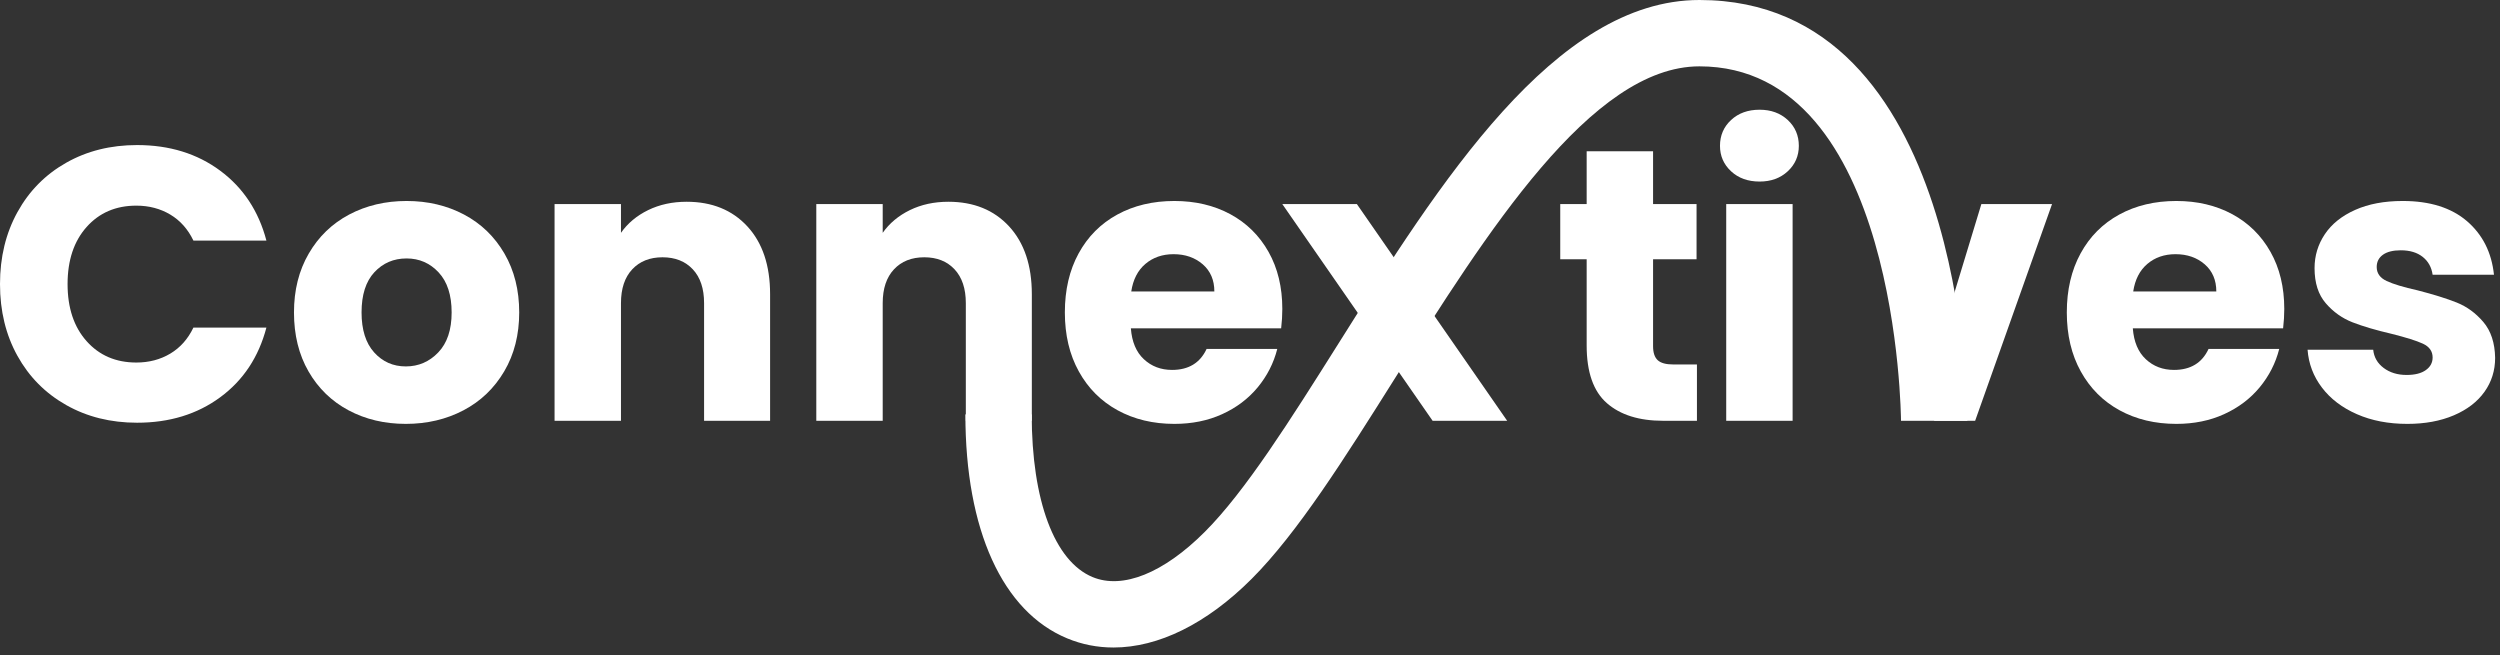
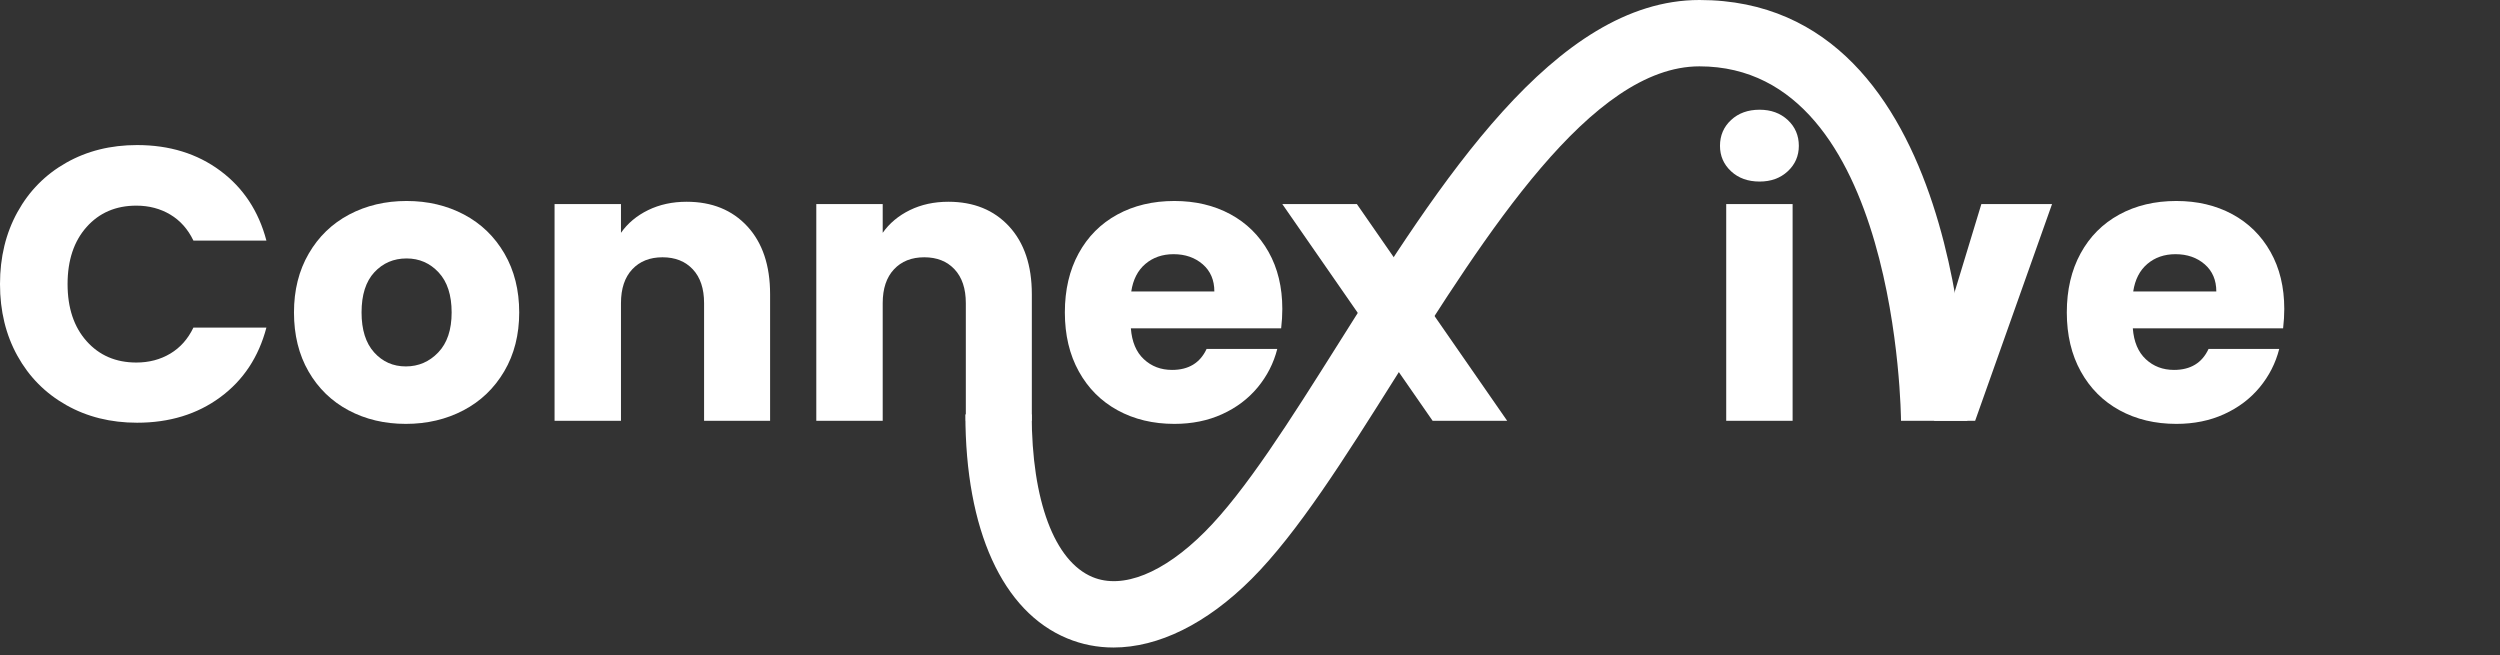
<svg xmlns="http://www.w3.org/2000/svg" width="206" height="54" viewBox="0 0 206 54" fill="none">
  <rect x="0" y="0" width="206" height="54" fill="#333333" stroke="none" />
  <path d="M159.392 29.553L163.264 16.816H169.088L162.752 34.673H159.376L159.392 29.553Z" fill="white" />
  <path d="M5.456 13.409C3.739 14.38 2.4 15.735 1.441 17.473C0.48 19.212 0 21.191 0 23.408C0 25.627 0.48 27.6 1.441 29.329C2.4 31.057 3.739 32.407 5.456 33.377C7.173 34.348 9.12 34.832 11.296 34.832C13.963 34.832 16.245 34.133 18.144 32.736C20.043 31.34 21.312 29.425 21.952 26.993H15.937C15.488 27.932 14.853 28.647 14.032 29.137C13.211 29.628 12.277 29.873 11.232 29.873C9.547 29.873 8.181 29.285 7.136 28.112C6.091 26.94 5.568 25.372 5.568 23.408C5.568 21.447 6.091 19.877 7.136 18.704C8.181 17.532 9.547 16.945 11.232 16.945C12.277 16.945 13.211 17.191 14.032 17.681C14.853 18.172 15.488 18.887 15.937 19.824H21.952C21.312 17.393 20.043 15.473 18.144 14.065C16.245 12.656 13.963 11.953 11.296 11.953C9.12 11.953 7.173 12.437 5.456 13.409Z" fill="white" />
  <path d="M28.767 17.681C27.36 18.428 26.249 19.5 25.44 20.897C24.628 22.295 24.224 23.909 24.224 25.745C24.224 27.6 24.624 29.223 25.423 30.608C26.223 31.996 27.323 33.063 28.719 33.809C30.117 34.555 31.691 34.928 33.44 34.928C35.188 34.928 36.772 34.555 38.192 33.809C39.611 33.063 40.729 31.991 41.552 30.593C42.373 29.196 42.783 27.58 42.783 25.745C42.783 23.909 42.379 22.295 41.568 20.897C40.756 19.5 39.648 18.428 38.24 17.681C36.831 16.935 35.253 16.561 33.504 16.561C31.753 16.561 30.176 16.935 28.767 17.681ZM30.831 29.04C30.139 28.273 29.792 27.173 29.792 25.745C29.792 24.295 30.144 23.191 30.848 22.433C31.551 21.676 32.437 21.296 33.504 21.296C34.549 21.296 35.428 21.68 36.144 22.448C36.859 23.216 37.215 24.316 37.215 25.745C37.215 27.173 36.848 28.273 36.111 29.04C35.376 29.809 34.484 30.193 33.44 30.193C32.393 30.193 31.525 29.809 30.831 29.04Z" fill="white" />
  <path d="M53.408 17.312C52.468 17.772 51.721 18.396 51.168 19.184V16.817H45.696V34.673H51.168V24.977C51.168 23.781 51.477 22.855 52.096 22.193C52.715 21.532 53.545 21.2 54.592 21.2C55.636 21.2 56.469 21.532 57.088 22.193C57.707 22.855 58.016 23.781 58.016 24.977V34.673H63.456V24.24C63.456 21.872 62.832 20.012 61.584 18.656C60.336 17.303 58.667 16.625 56.576 16.625C55.403 16.625 54.347 16.855 53.408 17.312Z" fill="white" />
  <path d="M74.976 17.312C74.037 17.772 73.289 18.396 72.735 19.184V16.817H67.263V34.673H72.735V24.977C72.735 23.781 73.045 22.855 73.664 22.193C74.281 21.532 75.113 21.2 76.16 21.2C77.205 21.2 78.037 21.532 78.656 22.193C79.273 22.855 79.584 23.781 79.584 24.977V34.673H85.023V24.24C85.023 21.872 84.399 20.012 83.151 18.656C81.903 17.303 80.235 16.625 78.144 16.625C76.971 16.625 75.913 16.855 74.976 17.312Z" fill="white" />
  <path d="M92.064 17.681C90.697 18.428 89.636 19.495 88.879 20.88C88.121 22.267 87.744 23.888 87.744 25.745C87.744 27.6 88.128 29.223 88.896 30.608C89.663 31.996 90.731 33.063 92.095 33.809C93.46 34.555 95.017 34.928 96.768 34.928C98.217 34.928 99.531 34.663 100.704 34.128C101.876 33.596 102.853 32.86 103.632 31.921C104.409 30.981 104.949 29.925 105.247 28.753H99.423C98.889 29.904 97.94 30.481 96.576 30.481C95.657 30.481 94.885 30.187 94.255 29.6C93.625 29.015 93.268 28.167 93.183 27.056H105.567C105.631 26.501 105.663 25.969 105.663 25.457C105.663 23.665 105.285 22.097 104.527 20.753C103.769 19.409 102.719 18.375 101.376 17.648C100.032 16.924 98.495 16.561 96.768 16.561C94.996 16.561 93.428 16.935 92.064 17.681ZM94.383 21.745C95.012 21.211 95.787 20.945 96.703 20.945C97.663 20.945 98.463 21.223 99.103 21.776C99.744 22.332 100.063 23.079 100.063 24.017H93.216C93.364 23.036 93.753 22.277 94.383 21.745Z" fill="white" />
  <path d="M105.663 16.817L118.047 34.673H124.191L111.807 16.817H105.663Z" fill="white" />
-   <path d="M130.741 12.465V16.817H128.564V21.361H130.741V28.465C130.741 30.663 131.295 32.247 132.404 33.217C133.513 34.188 135.061 34.673 137.045 34.673H139.828V30.032H137.877C137.28 30.032 136.852 29.916 136.597 29.681C136.341 29.445 136.213 29.061 136.213 28.529V21.361H139.796V16.817H136.213V12.465H130.741Z" fill="white" />
  <path d="M142.64 9.889C142.032 10.455 141.727 11.164 141.727 12.017C141.727 12.848 142.032 13.548 142.64 14.113C143.248 14.679 144.032 14.96 144.991 14.96C145.931 14.96 146.703 14.679 147.312 14.113C147.92 13.548 148.224 12.848 148.224 12.017C148.224 11.164 147.92 10.455 147.312 9.889C146.703 9.324 145.931 9.041 144.991 9.041C144.032 9.041 143.248 9.324 142.64 9.889ZM142.24 34.673H147.711V16.817H142.24V34.673Z" fill="white" />
  <path d="M174.625 17.681C173.259 18.428 172.197 19.495 171.441 20.88C170.683 22.267 170.305 23.888 170.305 25.745C170.305 27.6 170.689 29.223 171.457 30.608C172.225 31.996 173.292 33.063 174.656 33.809C176.021 34.555 177.579 34.928 179.329 34.928C180.78 34.928 182.091 34.663 183.264 34.128C184.437 33.596 185.413 32.86 186.193 31.921C186.971 30.981 187.511 29.925 187.808 28.753H181.984C181.452 29.904 180.501 30.481 179.137 30.481C178.219 30.481 177.445 30.187 176.816 29.6C176.187 29.015 175.828 28.167 175.744 27.056H188.128C188.192 26.501 188.224 25.969 188.224 25.457C188.224 23.665 187.847 22.097 187.088 20.753C186.331 19.409 185.281 18.375 183.937 17.648C182.592 16.924 181.057 16.561 179.329 16.561C177.556 16.561 175.989 16.935 174.625 17.681ZM176.944 21.745C177.573 21.211 178.347 20.945 179.264 20.945C180.225 20.945 181.024 21.223 181.665 21.776C182.305 22.332 182.624 23.079 182.624 24.017H175.777C175.925 23.036 176.315 22.277 176.944 21.745Z" fill="white" />
-   <path d="M194.064 17.297C192.964 17.788 192.133 18.453 191.568 19.296C191.003 20.14 190.719 21.072 190.719 22.097C190.719 23.312 191.028 24.279 191.648 24.993C192.267 25.708 193.001 26.229 193.855 26.561C194.708 26.892 195.776 27.207 197.055 27.505C198.249 27.804 199.115 28.075 199.648 28.32C200.18 28.567 200.448 28.945 200.448 29.456C200.448 29.884 200.26 30.231 199.887 30.497C199.513 30.764 198.985 30.896 198.303 30.896C197.557 30.896 196.928 30.704 196.415 30.32C195.903 29.937 195.615 29.436 195.552 28.817H190.143C190.228 29.969 190.623 31.009 191.328 31.937C192.031 32.864 192.992 33.596 194.208 34.128C195.423 34.663 196.809 34.928 198.367 34.928C199.817 34.928 201.092 34.693 202.191 34.225C203.291 33.755 204.133 33.111 204.72 32.288C205.305 31.468 205.599 30.535 205.599 29.489C205.577 28.252 205.252 27.264 204.624 26.528C203.995 25.793 203.264 25.26 202.432 24.929C201.6 24.599 200.523 24.261 199.199 23.921C198.048 23.665 197.199 23.408 196.656 23.153C196.112 22.897 195.84 22.512 195.84 22.001C195.84 21.575 196.011 21.239 196.351 20.993C196.693 20.748 197.184 20.624 197.823 20.624C198.569 20.624 199.173 20.805 199.632 21.169C200.089 21.532 200.361 22.023 200.448 22.64H205.503C205.311 20.805 204.569 19.335 203.28 18.224C201.988 17.116 200.223 16.561 197.984 16.561C196.468 16.561 195.163 16.805 194.064 17.297Z" fill="white" />
  <path d="M110.267 28.344C106.335 34.585 102.623 40.481 99.268 43.833C95.877 47.225 92.507 48.58 90.028 47.551C86.888 46.251 85.013 41.241 85.013 34.149H79.548C79.548 43.668 82.605 50.395 87.936 52.601C89.152 53.107 90.433 53.355 91.751 53.355C95.441 53.355 99.427 51.408 103.135 47.7C106.921 43.913 110.792 37.765 114.891 31.256C122.504 19.168 131.133 5.467 140.033 5.467C156.413 5.467 156.641 34.383 156.643 34.675L162.109 34.673C162.109 33.257 161.857 2.35252e-05 140.033 2.35252e-05C128.115 2.35252e-05 118.632 15.057 110.267 28.344Z" fill="white" />
</svg>